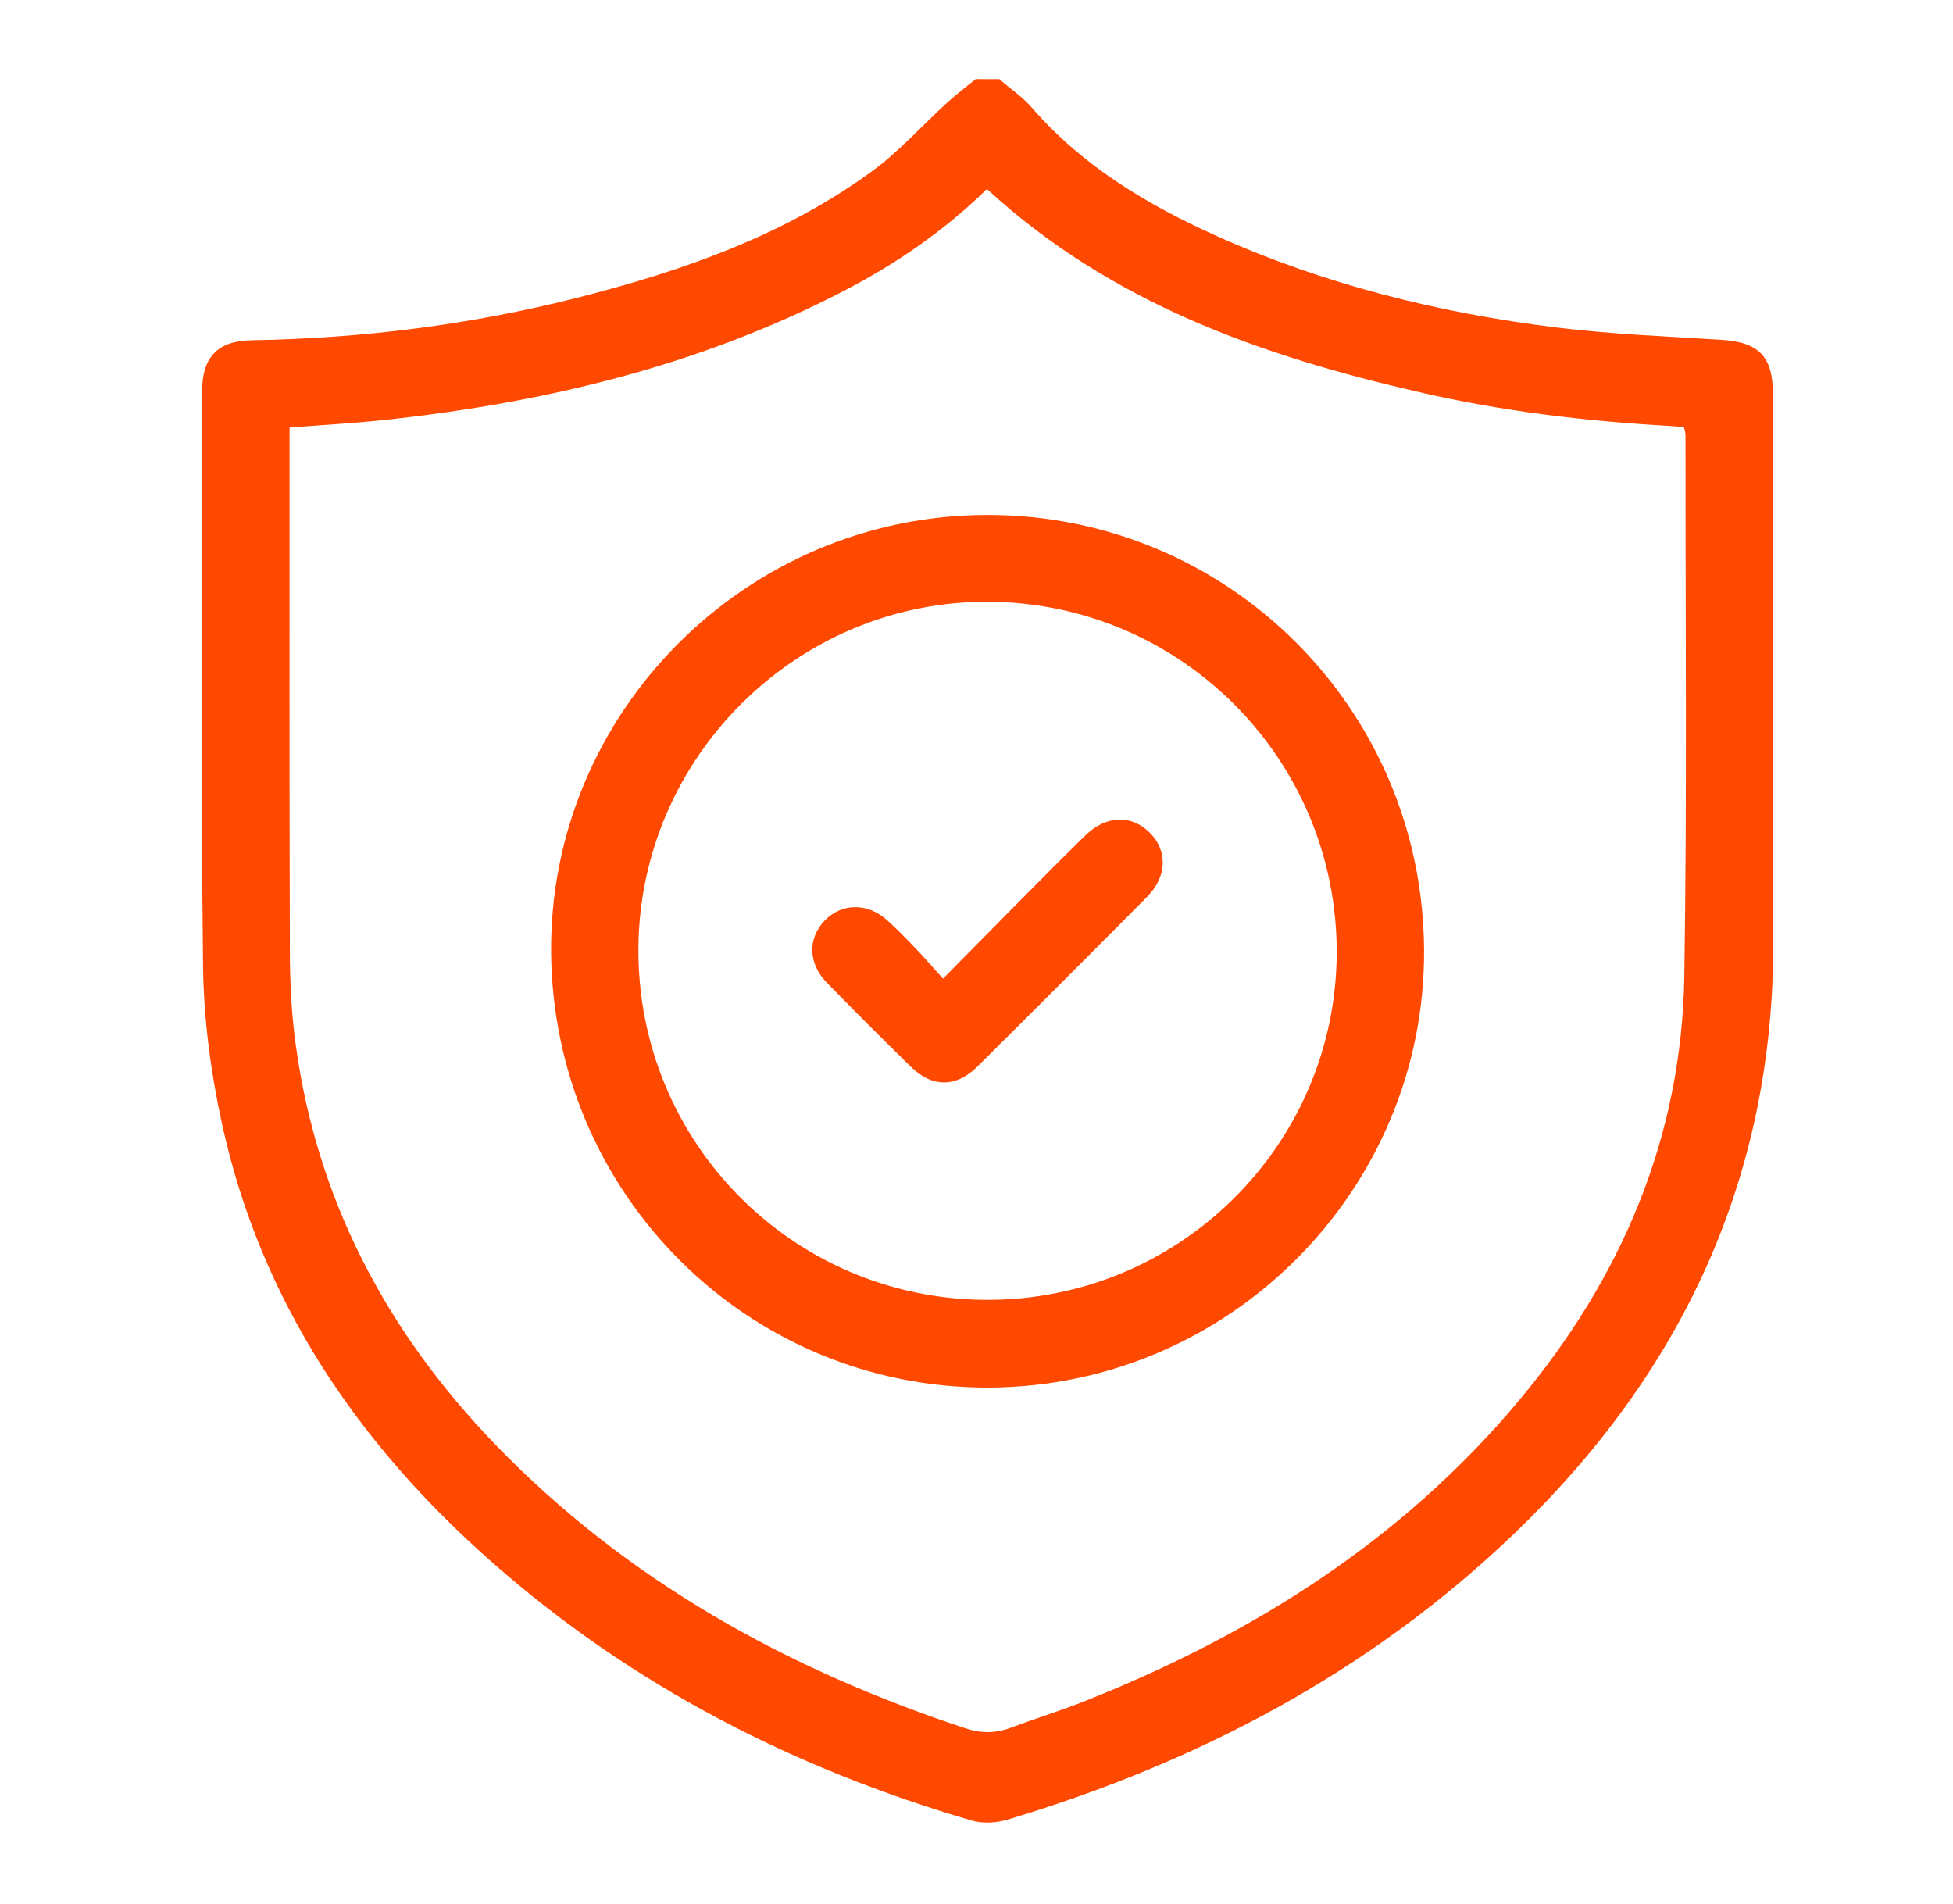
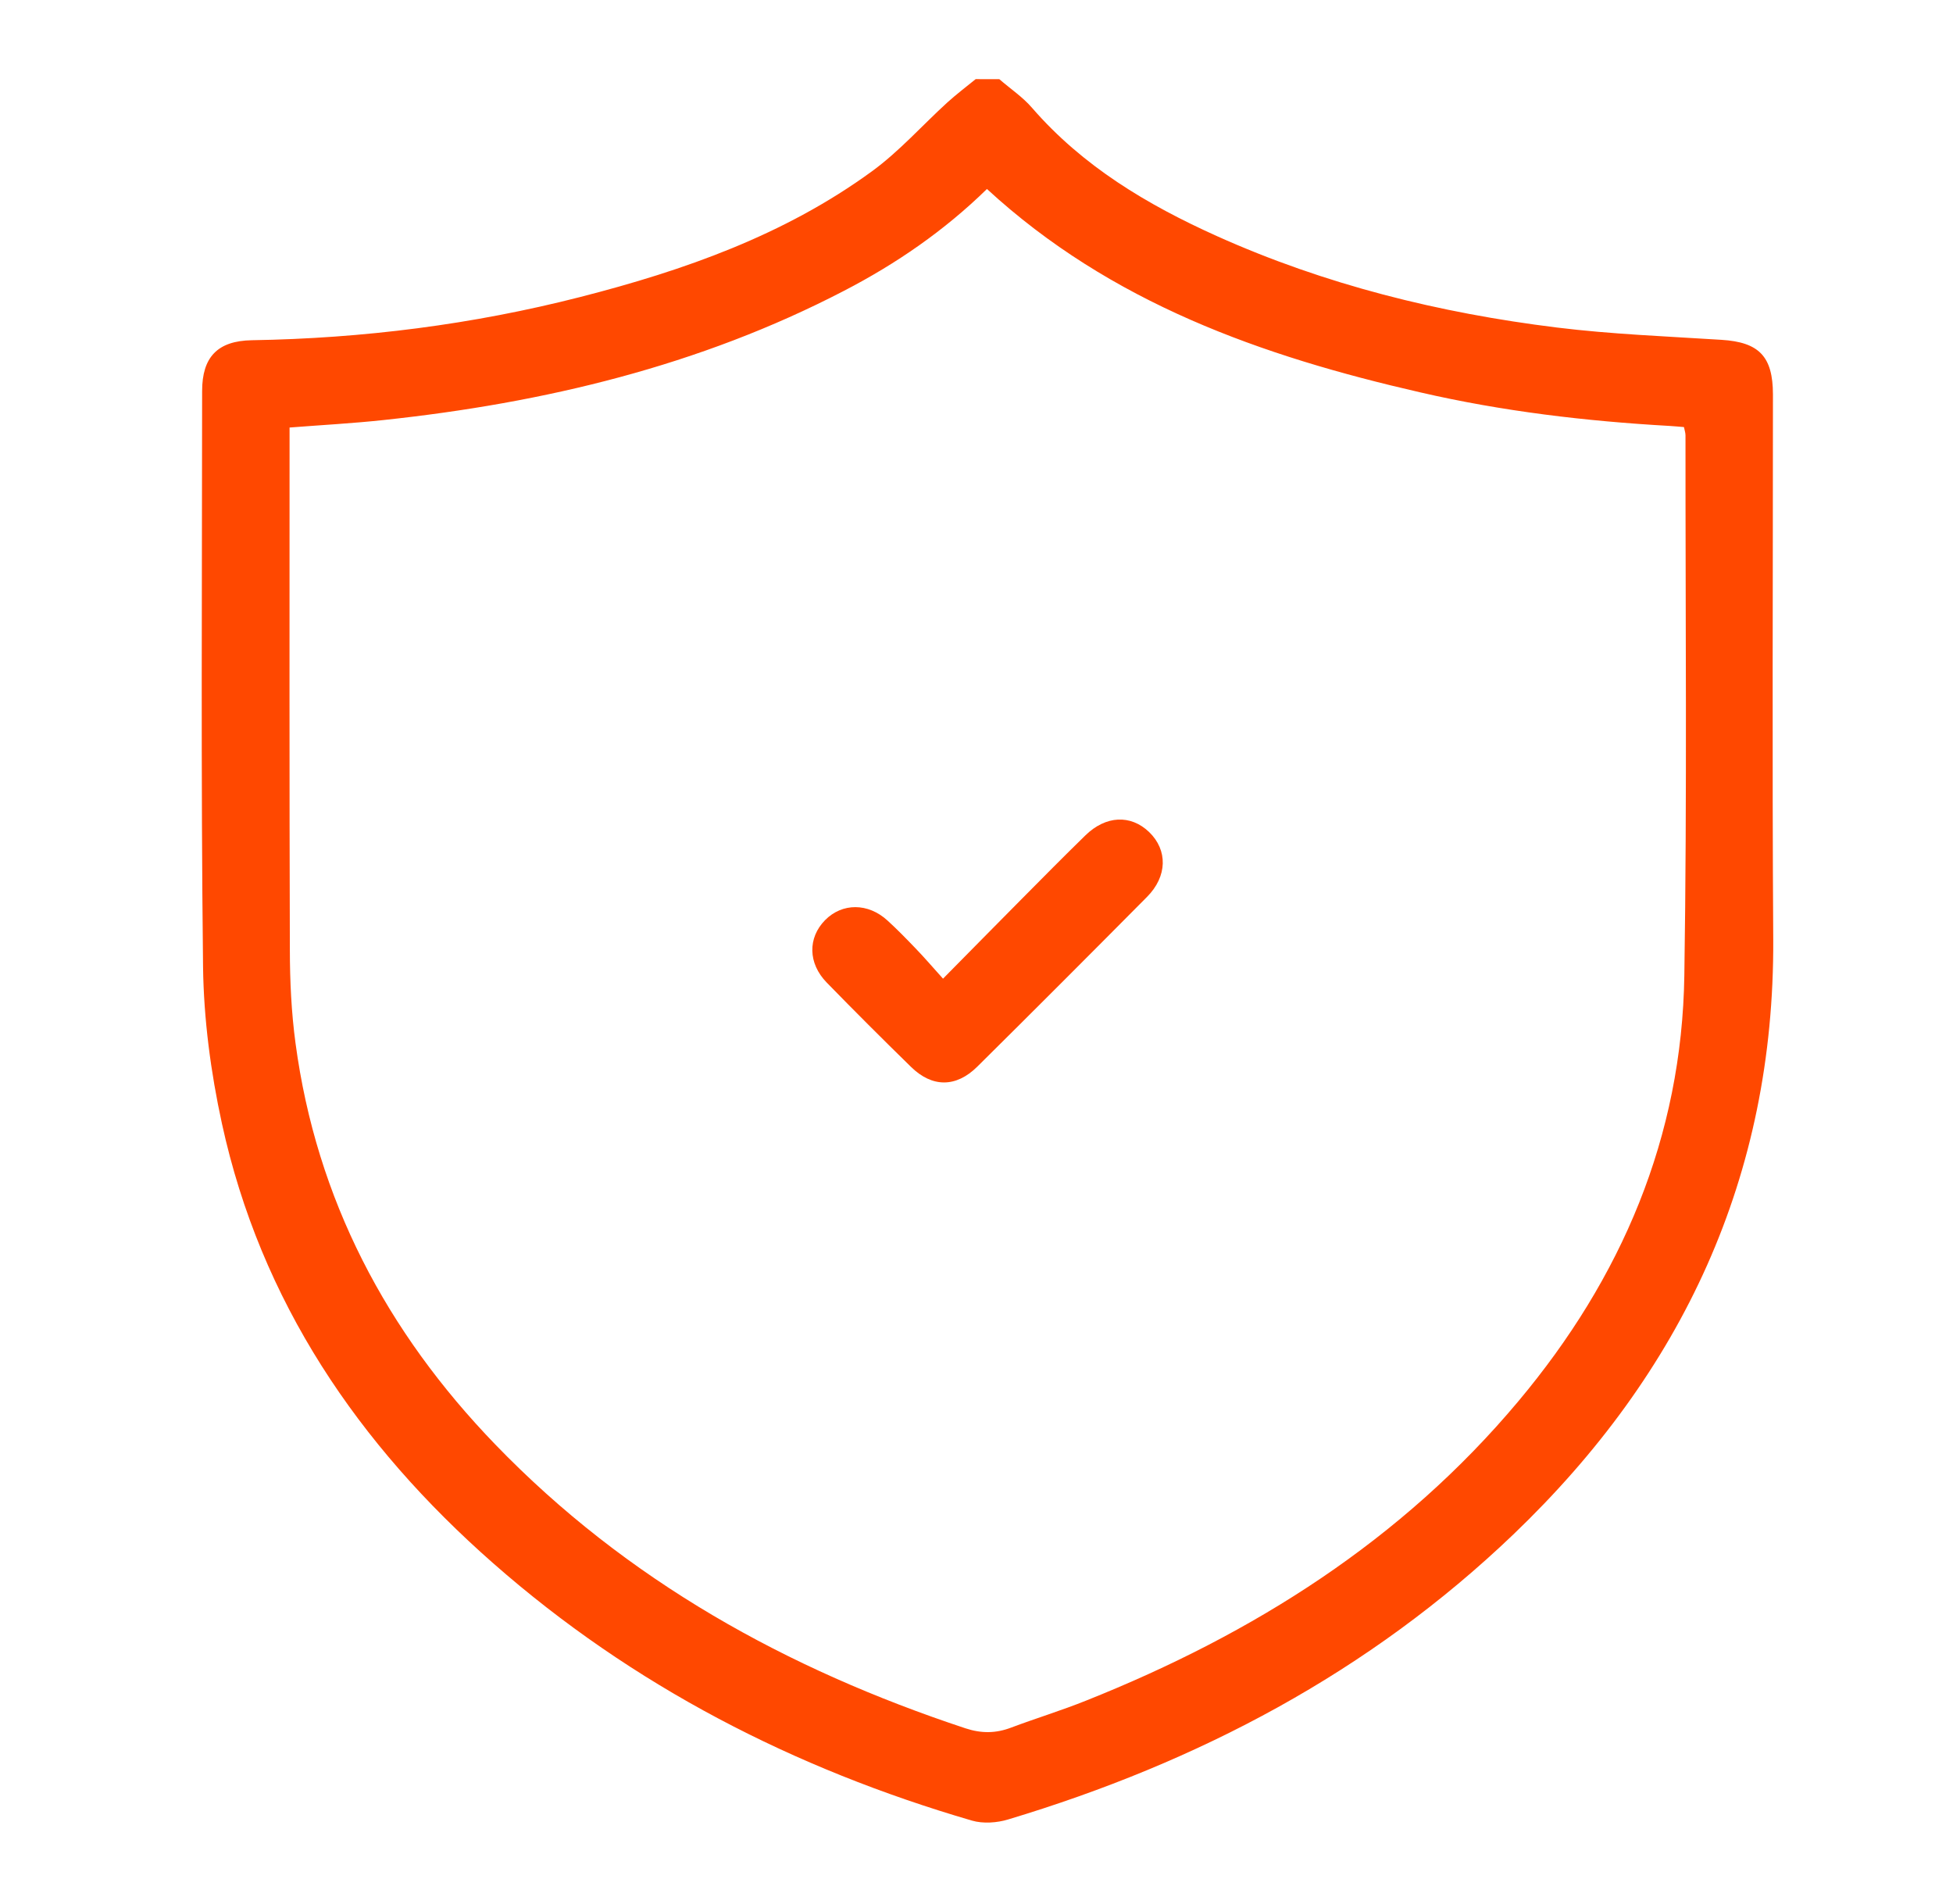
<svg xmlns="http://www.w3.org/2000/svg" version="1.1" id="Layer_1" x="0px" y="0px" width="59.333px" height="57.833px" viewBox="0 0 59.333 57.833" enable-background="new 0 0 59.333 57.833" xml:space="preserve">
  <path fill="#FF4800" d="M30.36,2.405c0.333,0.29,0.713,0.543,0.996,0.873c1.538,1.772,3.496,2.94,5.603,3.889  c3.293,1.481,6.766,2.341,10.338,2.782c1.656,0.204,3.334,0.268,5.002,0.374c1.139,0.071,1.562,0.502,1.564,1.656  c0,5.521-0.026,11.038,0.009,16.558c0.037,7.201-2.761,13.159-7.896,18.075c-4.374,4.186-9.579,6.923-15.346,8.657  c-0.339,0.104-0.765,0.134-1.103,0.035c-5.399-1.576-10.303-4.09-14.541-7.815c-4.105-3.608-7.065-7.953-8.244-13.361  c-0.339-1.556-0.553-3.172-0.573-4.761c-0.067-5.829-0.03-11.658-0.028-17.489c0-1.026,0.465-1.526,1.513-1.543  c3.376-0.055,6.703-0.476,9.975-1.313c3.153-0.807,6.206-1.88,8.865-3.821c0.828-0.604,1.522-1.391,2.283-2.085  c0.275-0.249,0.574-0.476,0.864-0.712C29.879,2.405,30.12,2.405,30.36,2.405z M29.984,5.741c-1.296,1.267-2.756,2.271-4.341,3.092  c-4.39,2.281-9.11,3.406-13.994,3.927c-0.938,0.101-1.881,0.151-2.852,0.227c0,0.196,0,0.347,0,0.501  c0,5.122-0.007,10.245,0.009,15.367c0.001,0.946,0.046,1.899,0.172,2.835c0.637,4.747,2.767,8.771,6.068,12.188  c3.994,4.136,8.867,6.83,14.285,8.623c0.484,0.159,0.924,0.156,1.391-0.023c0.756-0.284,1.535-0.521,2.282-0.822  c5.072-2.022,9.585-4.866,13.124-9.09c3.135-3.739,4.971-8.026,5.043-12.941c0.084-5.465,0.032-10.933,0.035-16.399  c0-0.081-0.029-0.16-0.047-0.253c-0.159-0.013-0.295-0.026-0.429-0.034c-2.555-0.145-5.086-0.444-7.577-1.019  C38.334,10.817,33.749,9.206,29.984,5.741z" />
-   <path fill="#FF4800" d="M43.264,28.875c0.026,7.273-5.909,13.24-13.208,13.275c-7.314,0.032-13.25-5.859-13.313-13.218  c-0.06-7.276,5.908-13.273,13.229-13.289C37.3,15.624,43.235,21.53,43.264,28.875z M30.015,18.28  c-5.803-0.021-10.587,4.723-10.62,10.531c-0.034,5.88,4.686,10.652,10.565,10.674c5.854,0.026,10.63-4.698,10.65-10.541  C40.625,23.074,35.886,18.301,30.015,18.28z" />
-   <path fill="#FF4800" d="M28.649,29.729c0.842-0.852,1.612-1.636,2.386-2.416c0.644-0.65,1.286-1.299,1.94-1.937  c0.62-0.605,1.376-0.638,1.936-0.101c0.567,0.548,0.559,1.345-0.066,1.972c-1.712,1.726-3.43,3.447-5.156,5.156  c-0.645,0.638-1.371,0.635-2.012,0.006c-0.863-0.843-1.717-1.696-2.56-2.561c-0.571-0.585-0.58-1.357-0.052-1.896  c0.521-0.529,1.309-0.531,1.9,0.013c0.292,0.266,0.569,0.551,0.844,0.837C28.083,29.086,28.339,29.384,28.649,29.729z" />
+   <path fill="#FF4800" d="M28.649,29.729c0.842-0.852,1.612-1.636,2.386-2.416c0.644-0.65,1.286-1.299,1.94-1.937  c0.62-0.605,1.376-0.638,1.936-0.101c0.567,0.548,0.559,1.345-0.066,1.972c-1.712,1.726-3.43,3.447-5.156,5.156  c-0.645,0.638-1.371,0.635-2.012,0.006c-0.863-0.843-1.717-1.696-2.56-2.561c-0.571-0.585-0.58-1.357-0.052-1.896  c0.521-0.529,1.309-0.531,1.9,0.013c0.292,0.266,0.569,0.551,0.844,0.837C28.083,29.086,28.339,29.384,28.649,29.729" />
</svg>